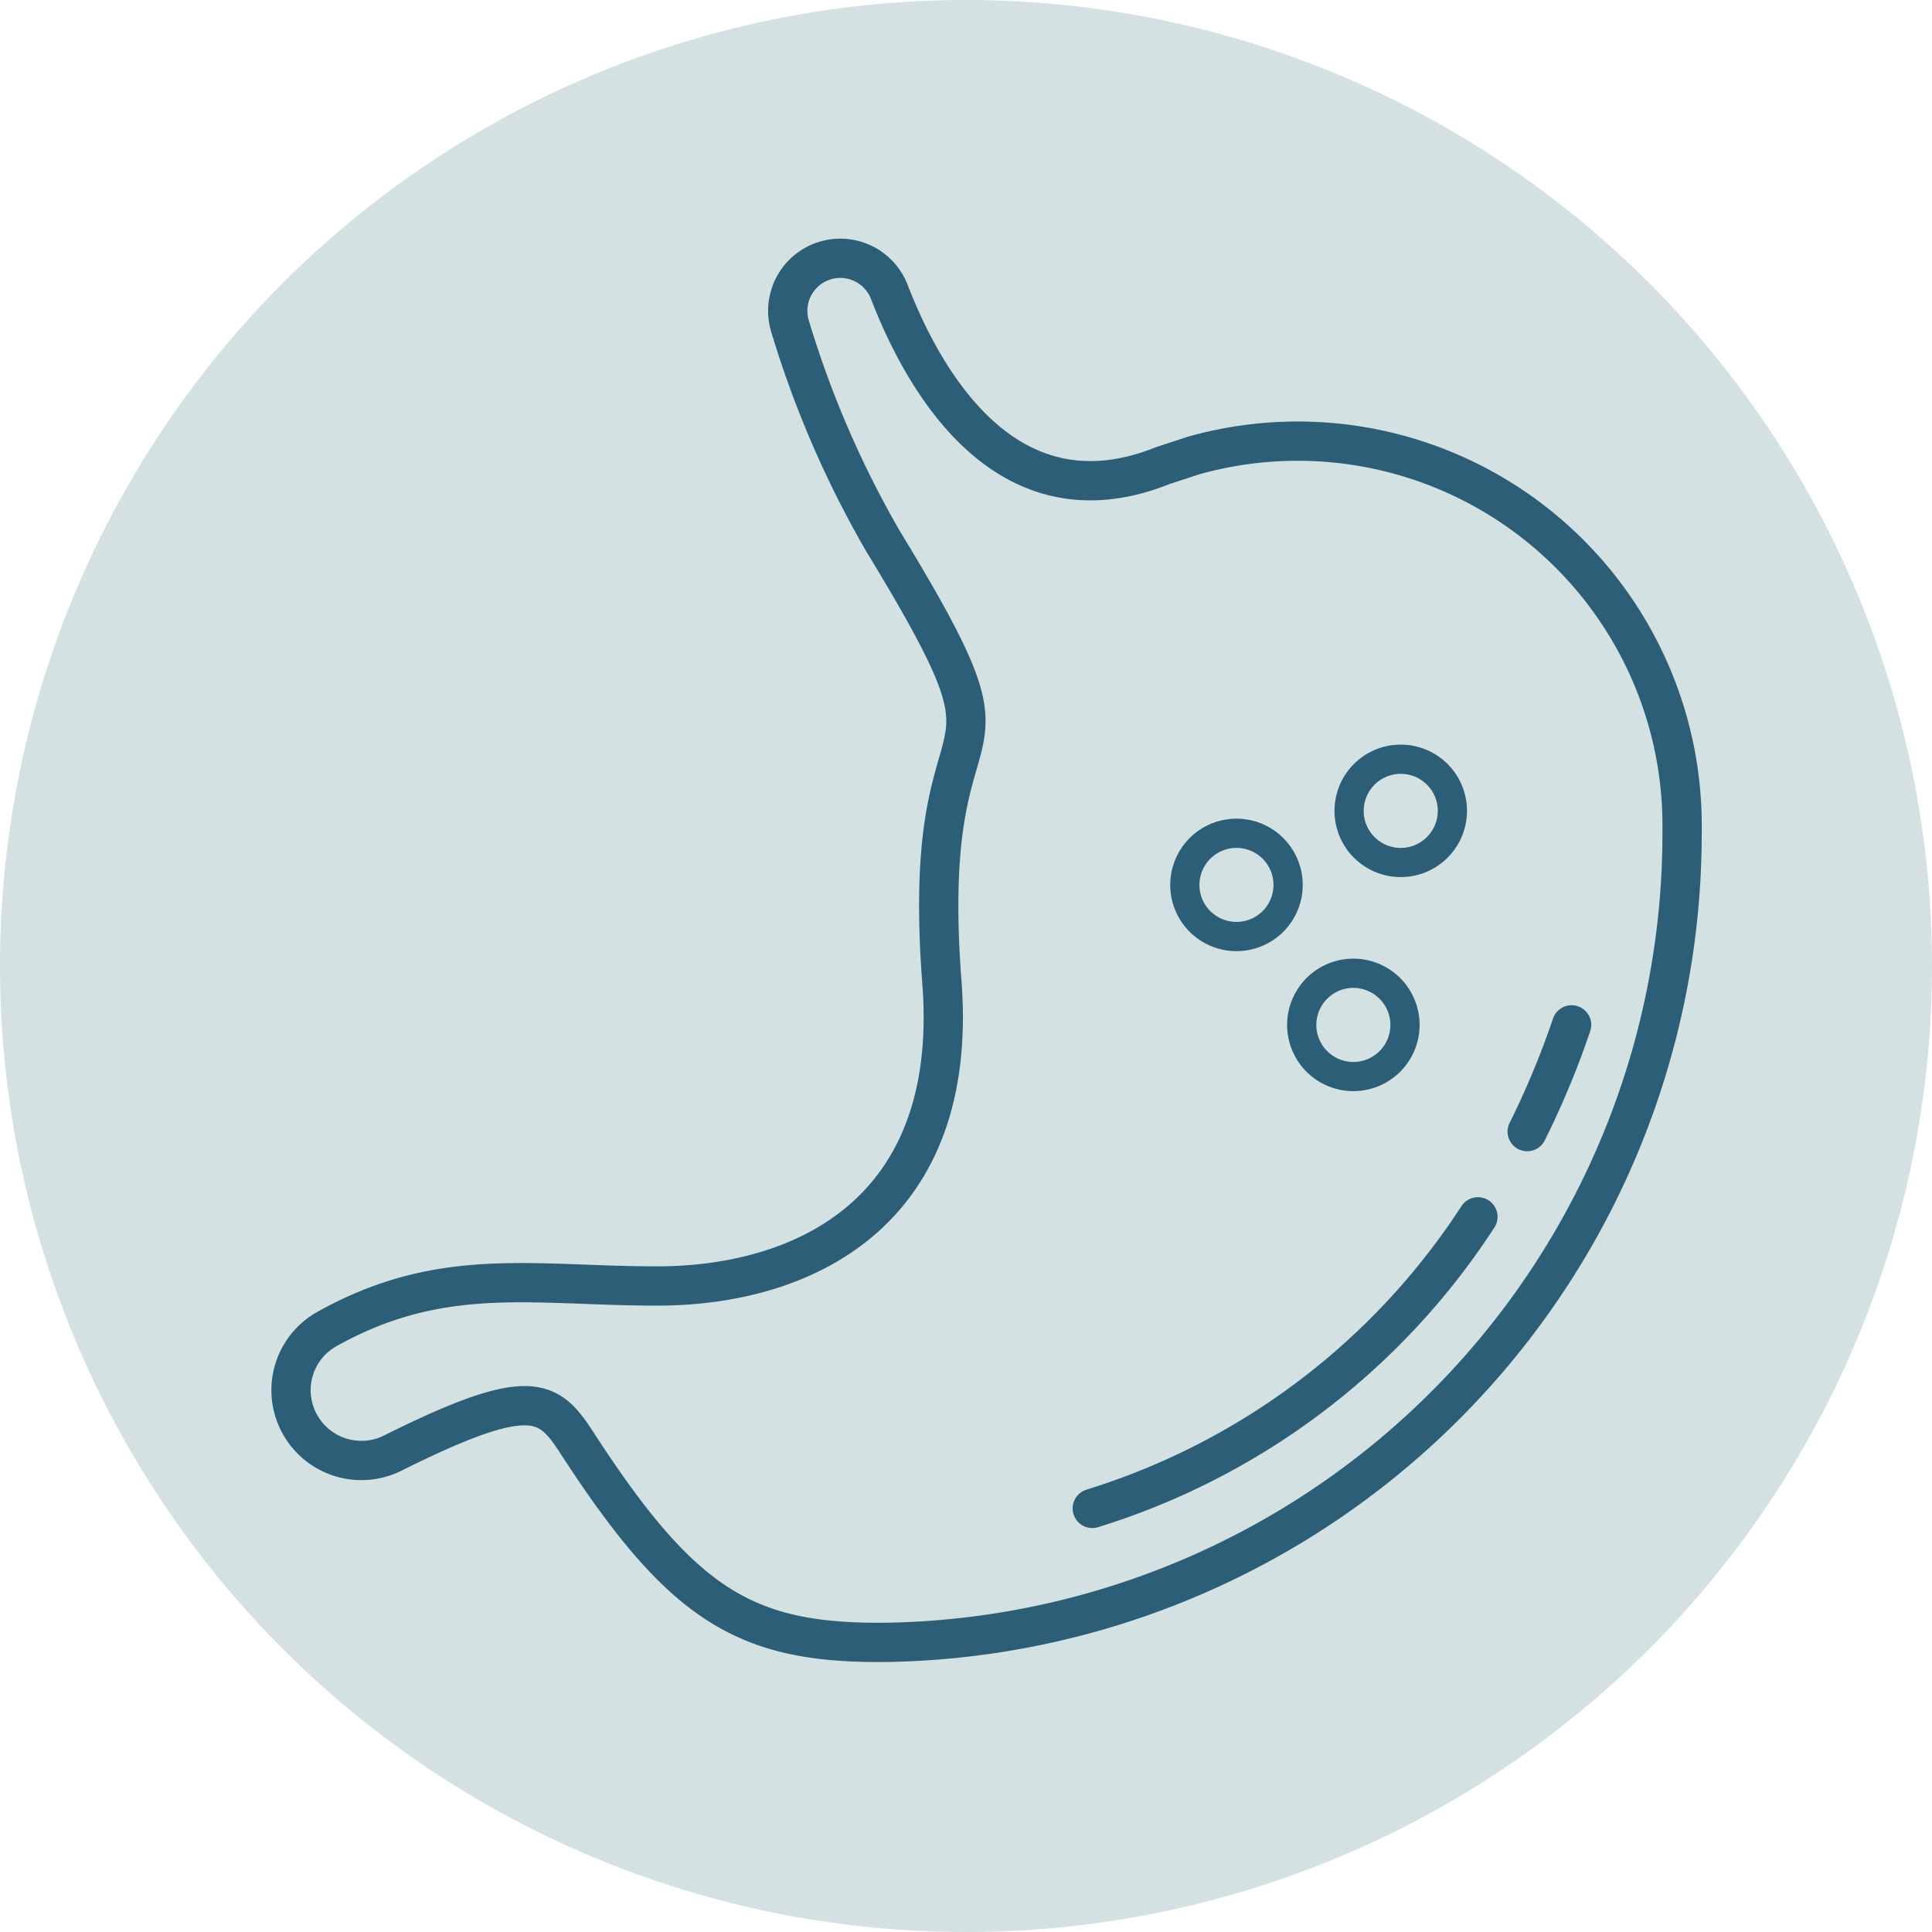
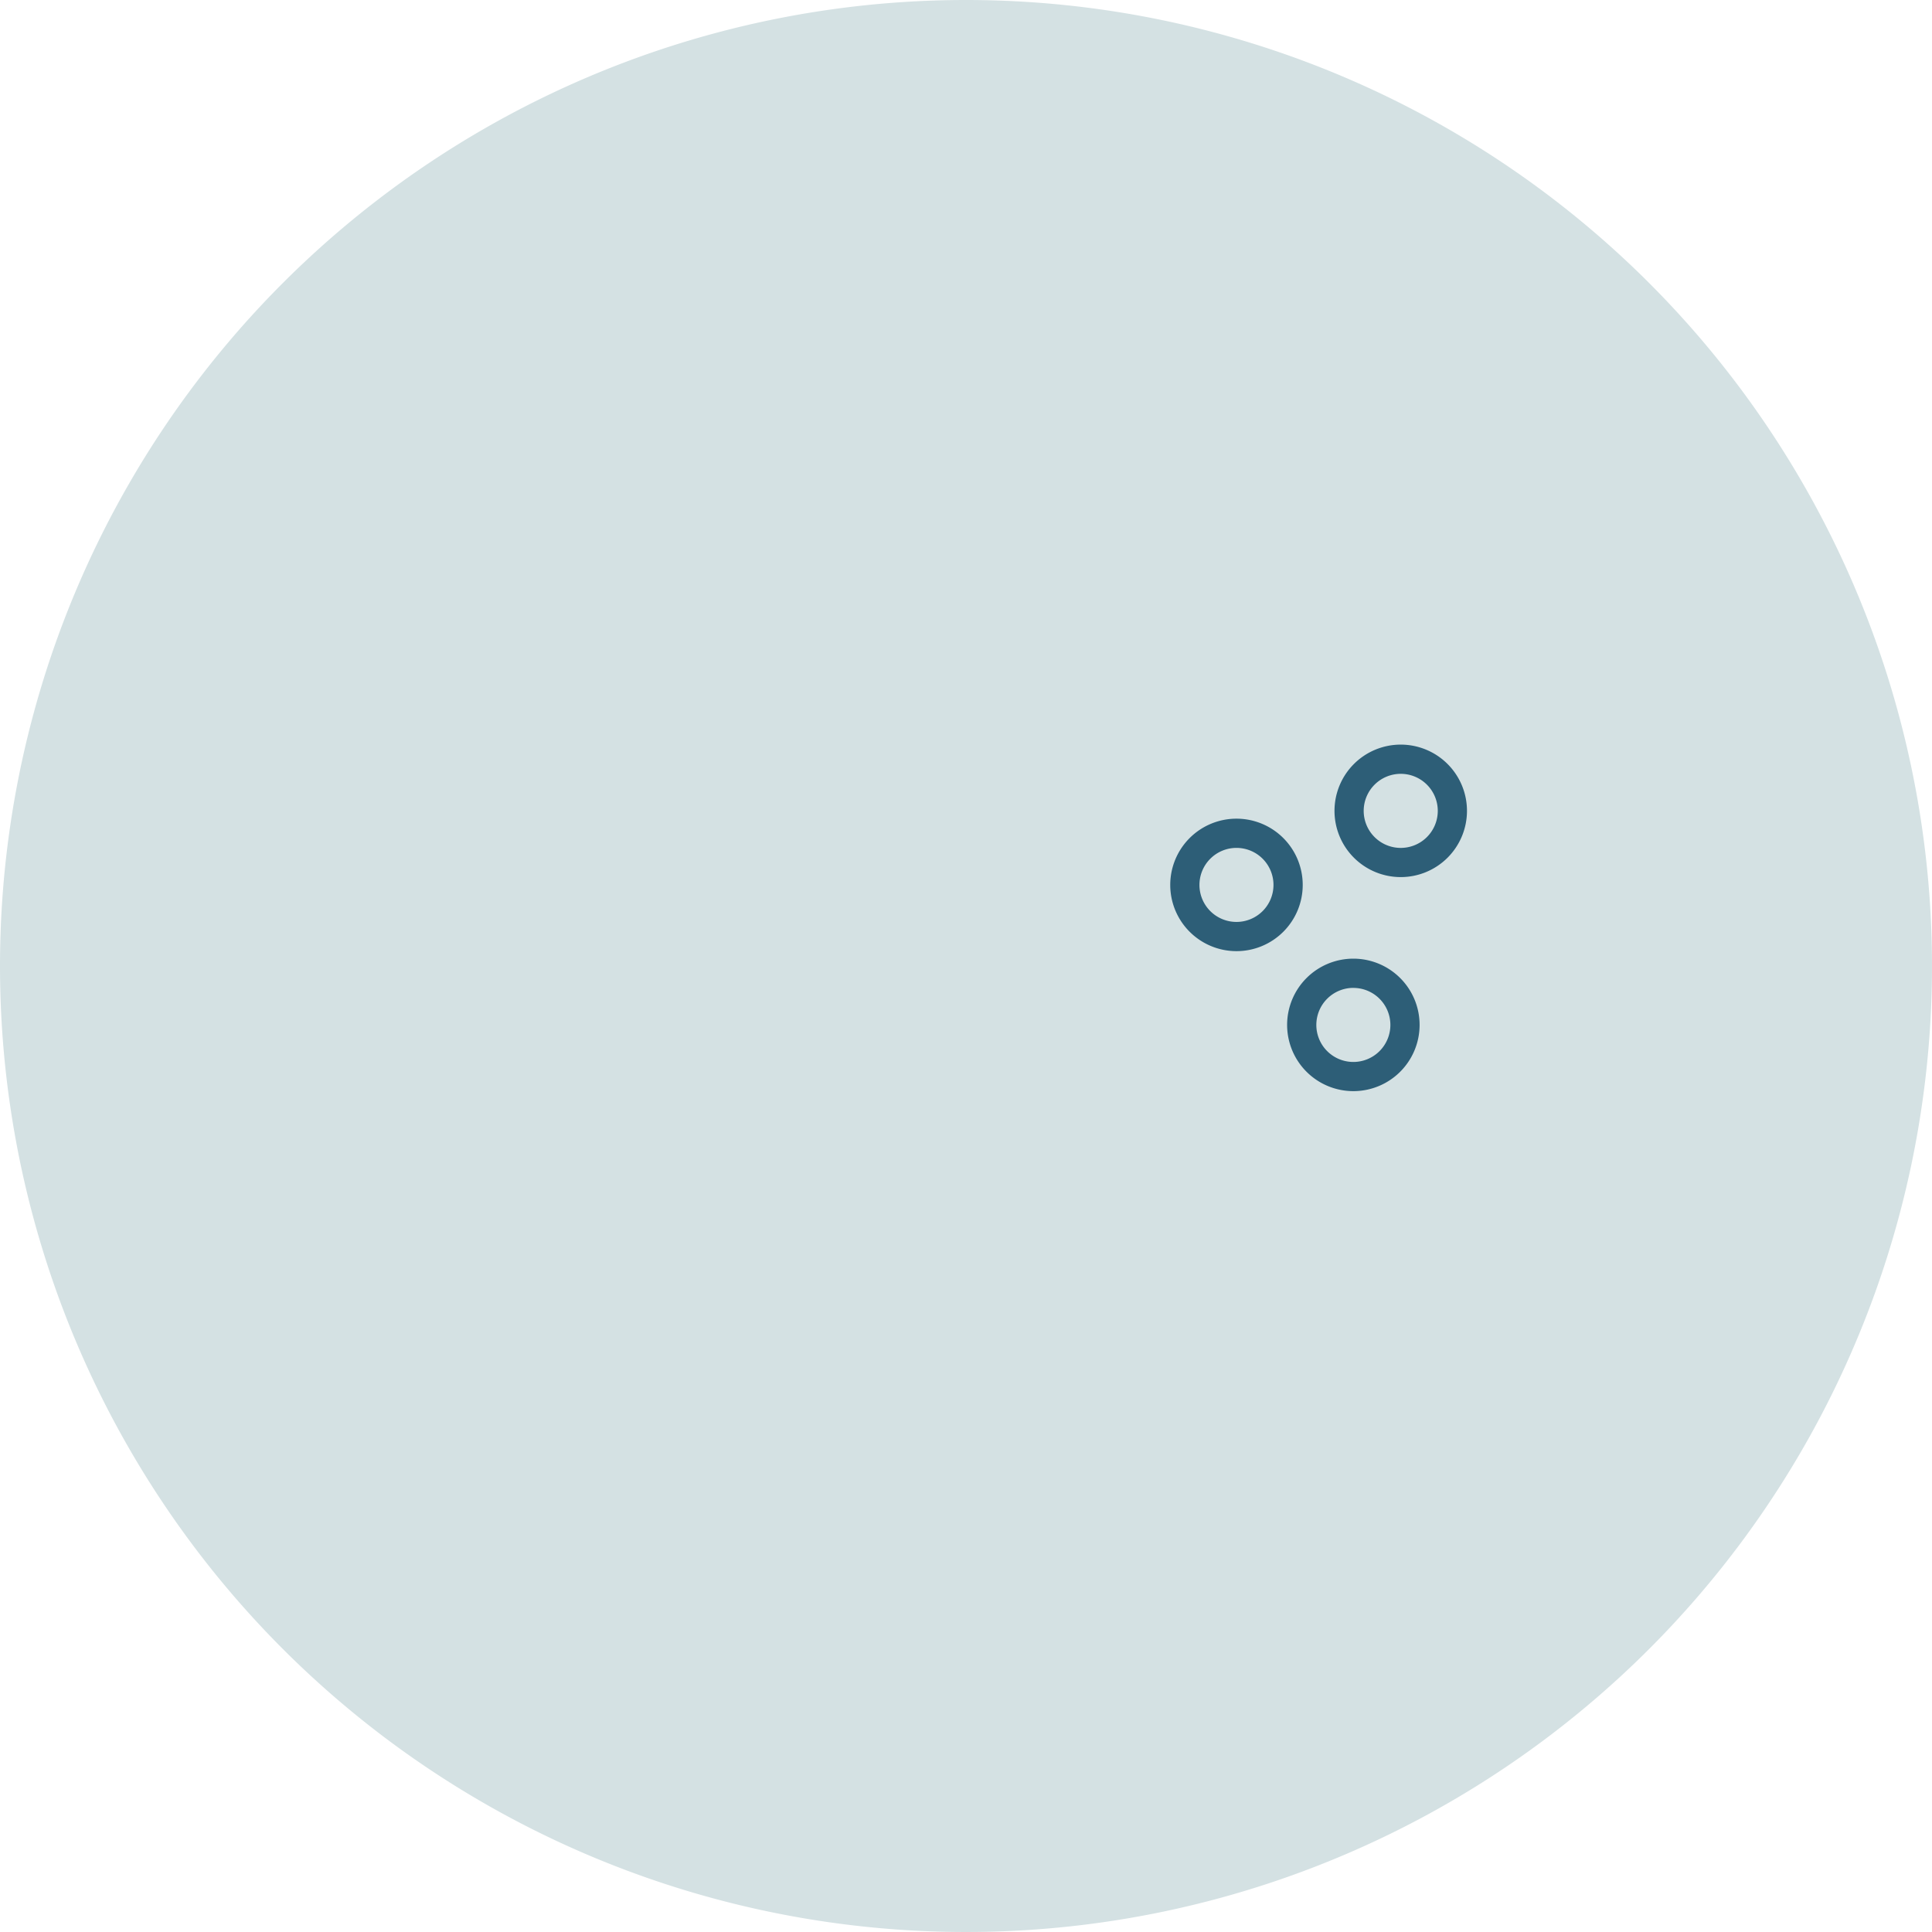
<svg xmlns="http://www.w3.org/2000/svg" id="Group_2100" data-name="Group 2100" width="105" height="105" viewBox="0 0 105 105">
  <defs>
    <clipPath id="clip-path">
      <rect id="Rectangle_752" data-name="Rectangle 752" width="105" height="105" fill="none" />
    </clipPath>
  </defs>
  <g id="Group_2086" data-name="Group 2086" clip-path="url(#clip-path)">
    <path id="Path_14254" data-name="Path 14254" d="M52.5,0A52.5,52.5,0,1,1,0,52.5,52.5,52.5,0,0,1,52.5,0" fill="#d4e1e3" />
-     <path id="Path_14255" data-name="Path 14255" d="M16.212,77.242a3.823,3.823,0,0,0,5.142,1.726c7.577-3.781,8.479-2.9,10.035-.5,5.782,8.907,9.219,10.94,17.128,10.784a43.96,43.96,0,0,0,42.9-44.05A20.895,20.895,0,0,0,64.867,24.756l-1.686.554c-8.5,3.4-12.992-4.62-14.863-9.481a2.856,2.856,0,0,0-5.383,1.894A54.806,54.806,0,0,0,48,29.428c8.675,14.253,1.886,6.894,3.191,23.973.966,12.633-7.677,16.49-15.477,16.49-6.755,0-11.734-1.149-17.981,2.358A3.807,3.807,0,0,0,16.212,77.242Z" fill="none" stroke="#2d5e77" stroke-linecap="round" stroke-linejoin="round" stroke-width="2.135" />
    <path id="Path_14256" data-name="Path 14256" d="M73.552,53.691A2.012,2.012,0,1,1,71.54,55.7a2.014,2.014,0,0,1,2.012-2.011m0-1.588a3.6,3.6,0,1,0,3.6,3.6,3.6,3.6,0,0,0-3.6-3.6" fill="#2d5e77" />
    <path id="Path_14257" data-name="Path 14257" d="M67.2,46.081a2.012,2.012,0,1,1-2.013,2.012A2.014,2.014,0,0,1,67.2,46.081m0-1.588a3.6,3.6,0,1,0,3.6,3.6,3.6,3.6,0,0,0-3.6-3.6" fill="#2d5e77" />
    <path id="Path_14258" data-name="Path 14258" d="M76.127,42.056a2.013,2.013,0,1,1-2.013,2.012,2.014,2.014,0,0,1,2.013-2.012m0-1.588a3.6,3.6,0,1,0,3.6,3.6,3.6,3.6,0,0,0-3.6-3.6" fill="#2d5e77" />
-     <path id="Path_14259" data-name="Path 14259" d="M83,61.5a46.338,46.338,0,0,0,2.413-5.8" fill="none" stroke="#2d5e77" stroke-linecap="round" stroke-linejoin="round" stroke-width="2.135" />
-     <path id="Path_14260" data-name="Path 14260" d="M59.364,81.979A38.572,38.572,0,0,0,80.322,66.131" fill="none" stroke="#2d5e77" stroke-linecap="round" stroke-linejoin="round" stroke-width="2.135" />
  </g>
</svg>